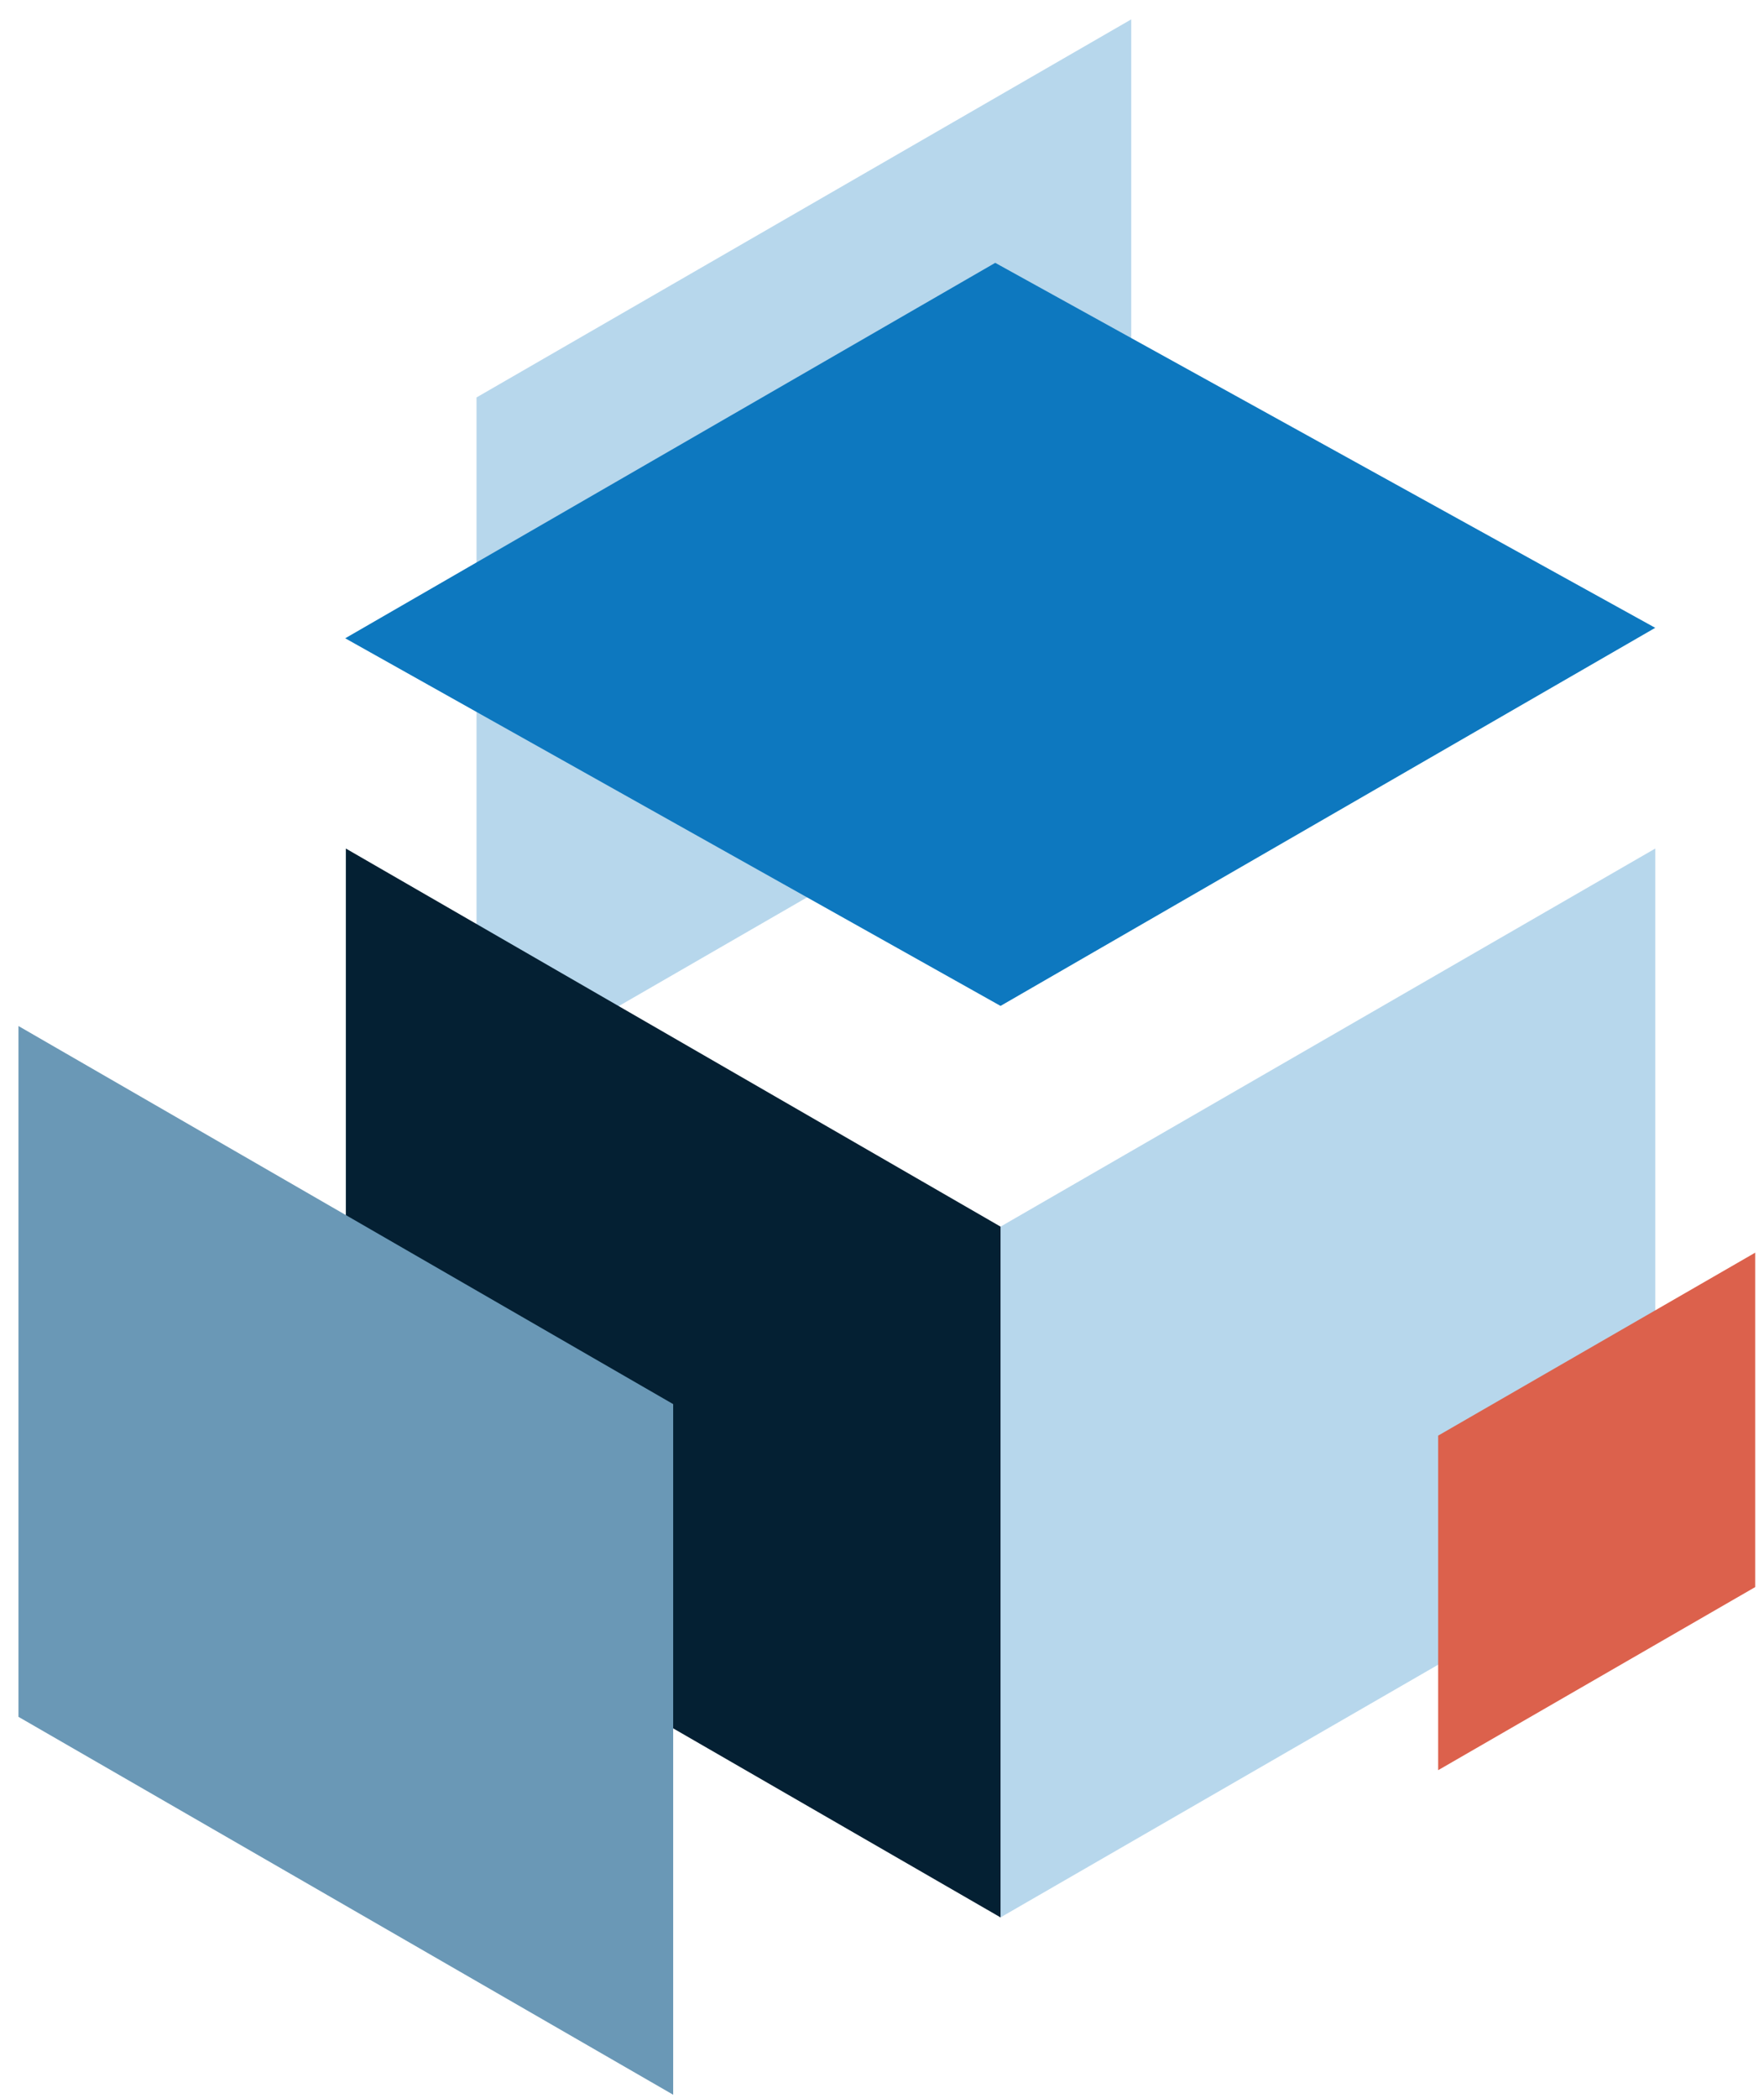
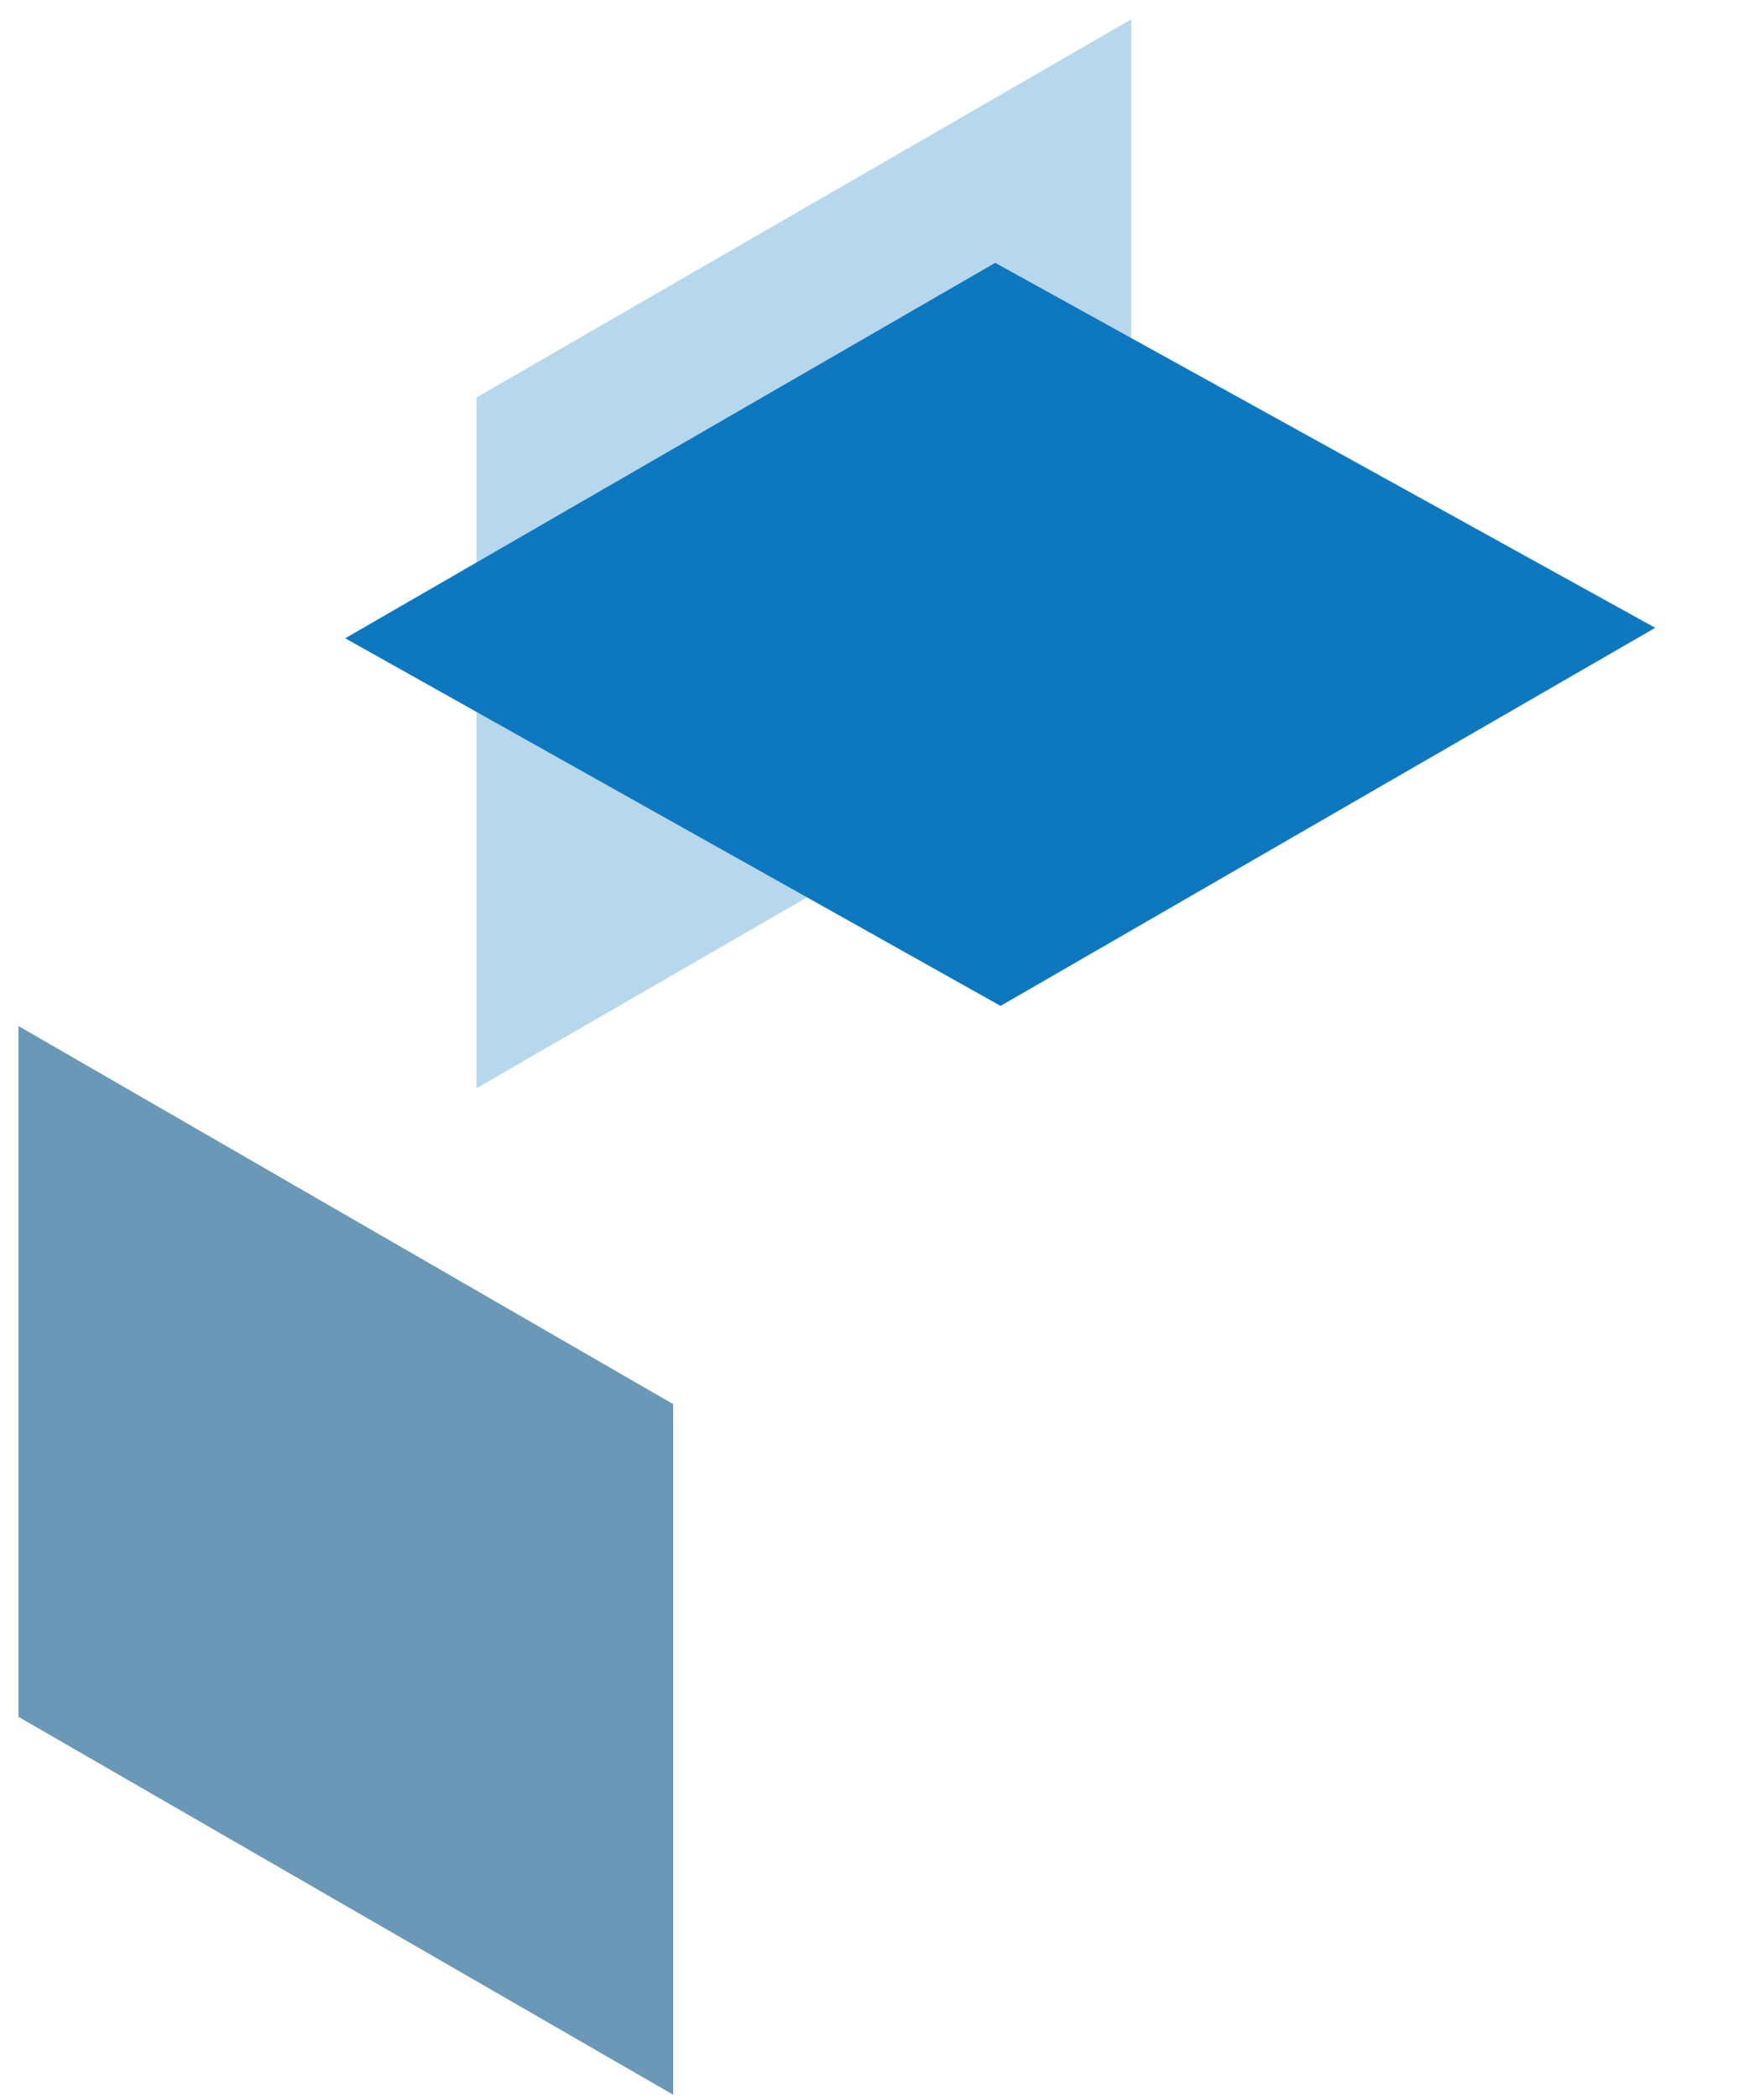
<svg xmlns="http://www.w3.org/2000/svg" width="74" height="88" viewBox="0 0 74 88" fill="none">
-   <path d="M41.973 51.451L69.438 35.592V64.568L42.162 80.316L41.973 80.427V51.451Z" fill="#B7D7EC" />
  <path d="M19.99 16.671L47.455 0.813V29.789L20.18 45.536L19.99 45.641V16.671Z" fill="#B7D7EC" />
-   <path d="M60.331 60.217L73.631 52.543V66.57L60.422 74.198L60.331 74.251V60.217Z" fill="#DC614C" />
  <path d="M41.973 42.193L69.437 26.334L41.75 11.025L14.482 26.773L41.973 42.193Z" fill="#0D78BF" />
-   <path d="M41.973 51.451L14.508 35.592V64.568L41.783 80.316L41.973 80.427V51.451Z" fill="#042033" />
  <path d="M28.24 58.896L0.775 43.037V72.013L28.05 87.754L28.24 87.865V58.896Z" fill="#6A98B6" />
</svg>